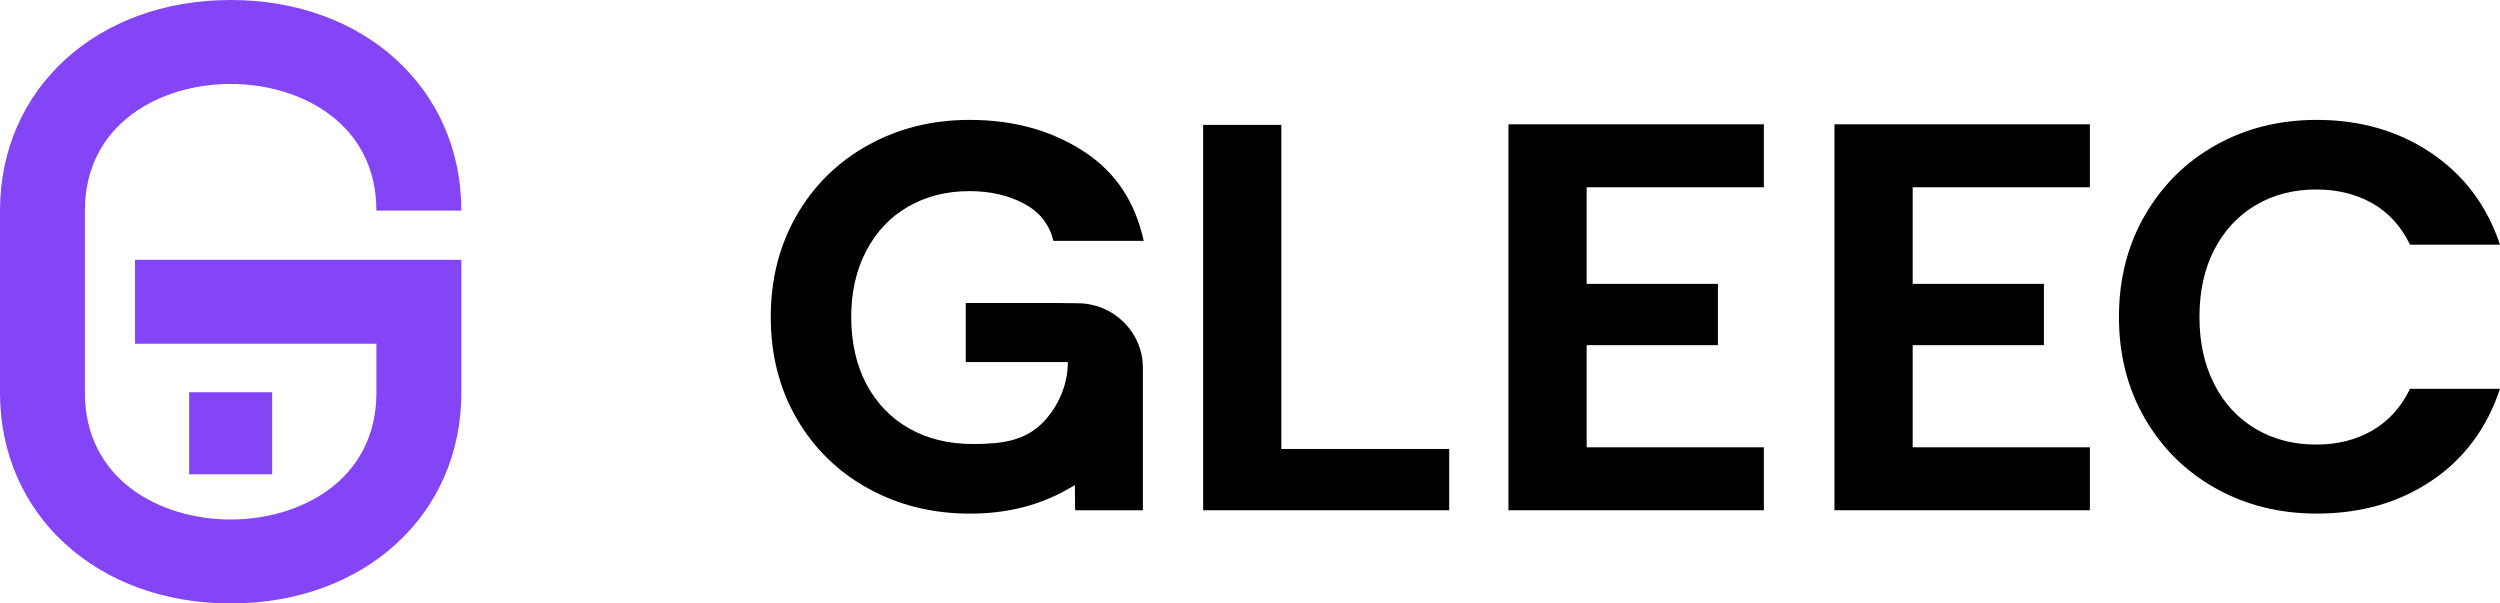
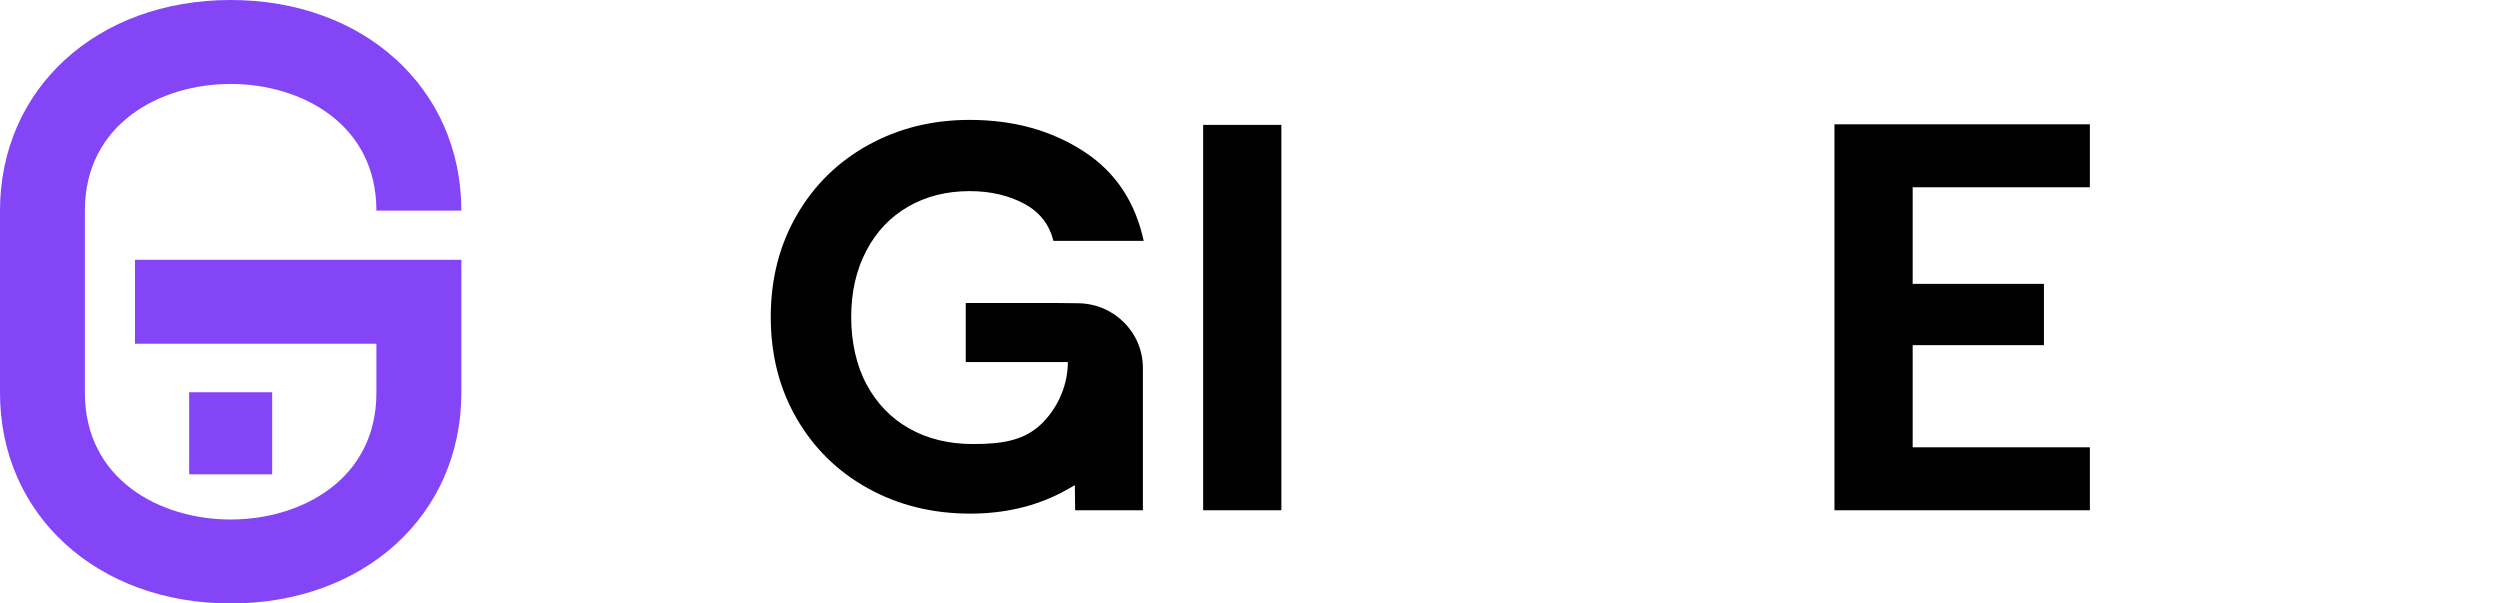
<svg xmlns="http://www.w3.org/2000/svg" width="116" height="28" viewBox="0 0 116 28" fill="none">
  <path d="M48.878 11.175C48.692 10.427 48.258 9.85 47.532 9.458C46.806 9.066 45.959 8.868 44.992 8.868C43.92 8.868 42.971 9.107 42.14 9.587C41.31 10.064 40.663 10.748 40.196 11.636C39.73 12.524 39.496 13.548 39.496 14.709C39.496 15.87 39.732 16.947 40.208 17.835C40.683 18.723 41.345 19.407 42.191 19.884C43.038 20.362 44.024 20.603 45.147 20.603C46.53 20.603 47.546 20.438 48.358 19.634C48.97 19.029 49.548 18.016 49.548 16.8H44.811V14.06H49.012L50.033 14.071C51.694 14.089 53.03 15.428 53.03 17.069V23.676H49.887L49.873 22.51C49.873 22.51 49.451 22.756 49.23 22.87C47.977 23.511 46.574 23.832 45.017 23.832C43.273 23.832 41.695 23.444 40.287 22.666C38.878 21.89 37.772 20.809 36.969 19.425C36.166 18.042 35.763 16.472 35.763 14.711C35.763 12.951 36.164 11.377 36.969 9.984C37.772 8.593 38.878 7.507 40.287 6.729C41.695 5.951 43.263 5.563 44.992 5.563C47.031 5.563 48.801 6.054 50.304 7.037C51.808 8.019 52.685 9.421 53.068 11.175H48.875H48.878Z" fill="black" />
-   <path d="M59.455 20.832H67.243V23.676H55.826V5.795H59.455V20.832Z" fill="black" />
+   <path d="M59.455 20.832V23.676H55.826V5.795H59.455V20.832Z" fill="black" />
  <path d="M88.748 8.689V13.171H94.838V16.015H88.748V20.755H96.97V23.676H85.119V5.768H96.97V8.689H88.748Z" fill="black" />
-   <path d="M73.621 8.689V13.171H79.711V16.015H73.621V20.755H81.843V23.676H69.992V5.768H81.843V8.689H73.621Z" fill="black" />
-   <path d="M99.528 9.984C100.331 8.593 101.428 7.507 102.82 6.729C104.21 5.951 105.771 5.563 107.5 5.563C109.52 5.563 111.293 6.075 112.812 7.101C114.334 8.127 115.397 9.543 116 11.354H111.826C111.411 10.5 110.829 9.86 110.077 9.433C109.325 9.006 108.458 8.792 107.472 8.792C106.418 8.792 105.479 9.036 104.66 9.522C103.839 10.009 103.201 10.697 102.741 11.585C102.284 12.474 102.055 13.516 102.055 14.711C102.055 15.907 102.284 16.926 102.741 17.824C103.198 18.721 103.839 19.412 104.66 19.898C105.481 20.385 106.418 20.628 107.472 20.628C108.458 20.628 109.325 20.41 110.077 19.974C110.829 19.538 111.413 18.893 111.826 18.039H116C115.394 19.866 114.337 21.289 112.824 22.306C111.311 23.323 109.537 23.83 107.497 23.83C105.769 23.83 104.21 23.442 102.818 22.664C101.426 21.888 100.328 20.807 99.526 19.423C98.723 18.039 98.319 16.47 98.319 14.709C98.319 12.949 98.721 11.374 99.526 9.981L99.528 9.984Z" fill="black" />
  <path d="M10.702 28C4.501 28 0 23.89 0 18.227V9.772C0 4.11 4.501 0 10.702 0C16.904 0 21.407 4.11 21.407 9.772H17.465C17.465 5.733 13.959 3.895 10.702 3.895C7.445 3.895 3.939 5.735 3.939 9.772V18.227C3.939 22.267 7.445 24.105 10.702 24.105C13.959 24.105 17.465 22.265 17.465 18.227V15.948H6.264V12.054H21.407V18.227C21.407 23.89 16.906 28 10.702 28Z" fill="#8345F6" />
  <path d="M12.629 18.2H8.777V22.008H12.629V18.2Z" fill="#8345F6" />
</svg>